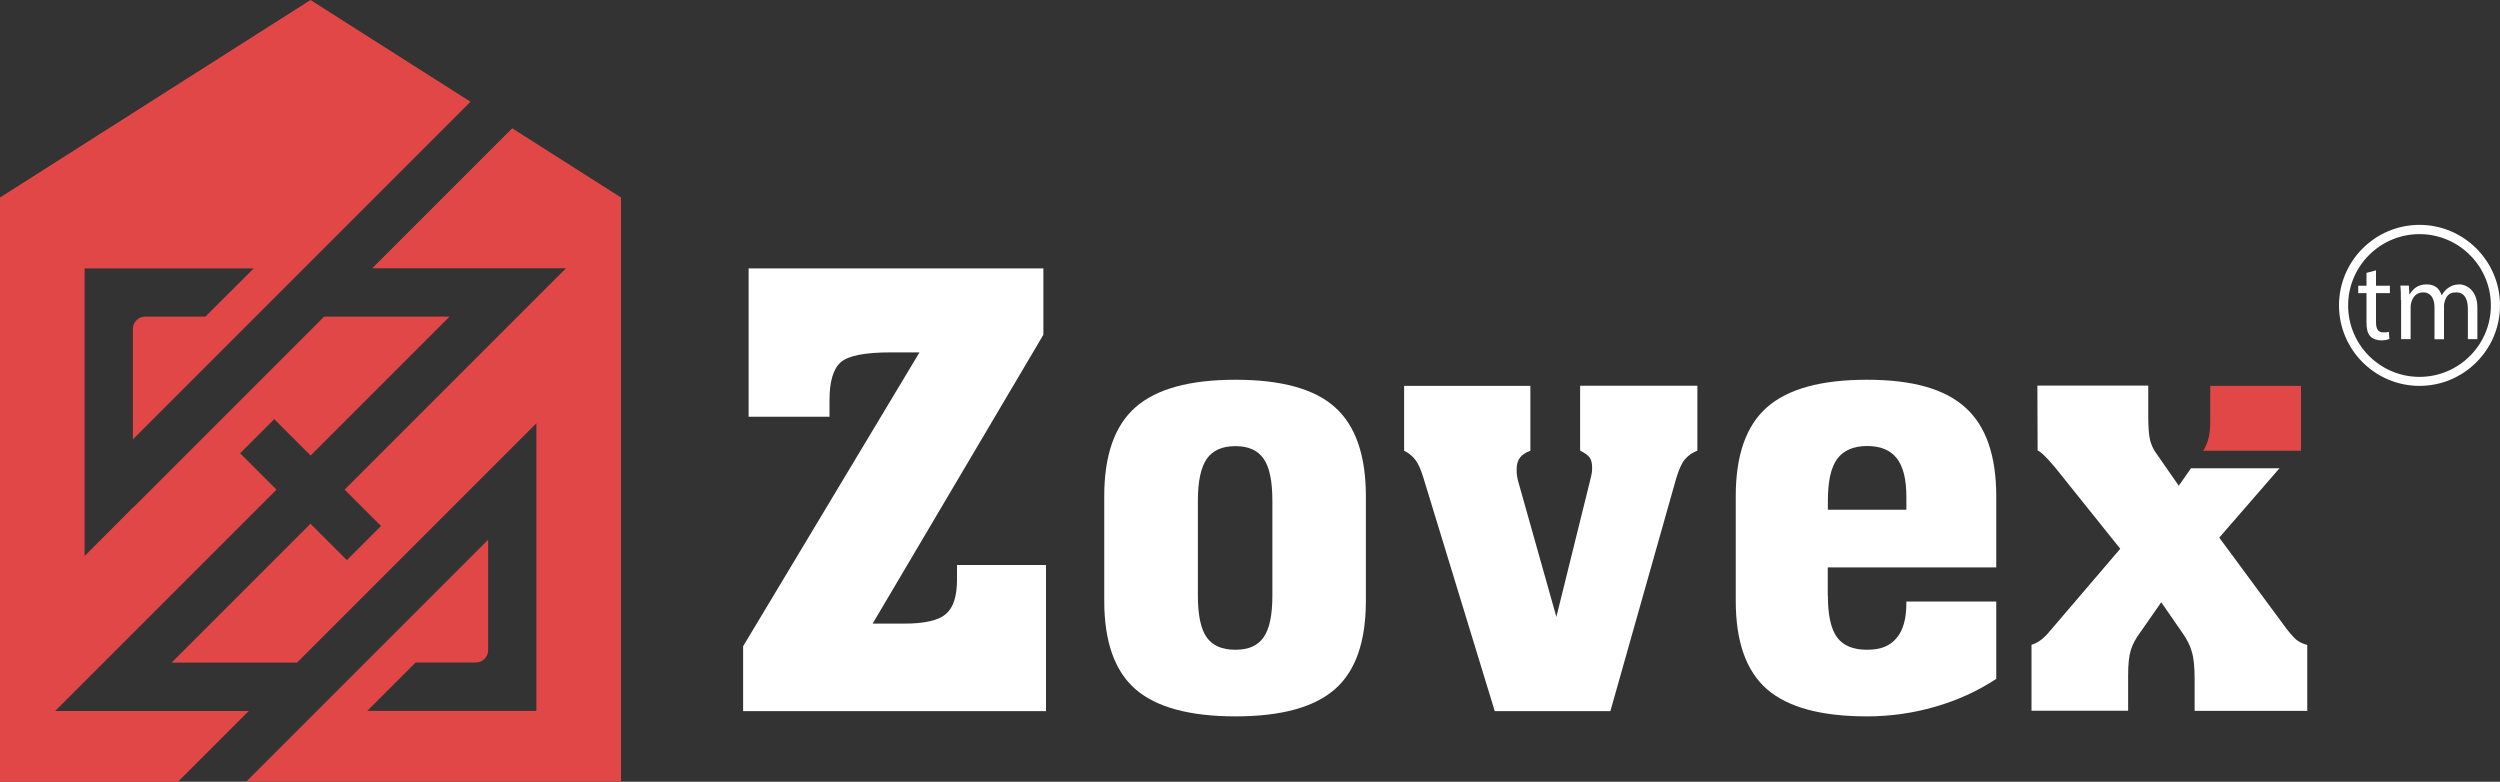
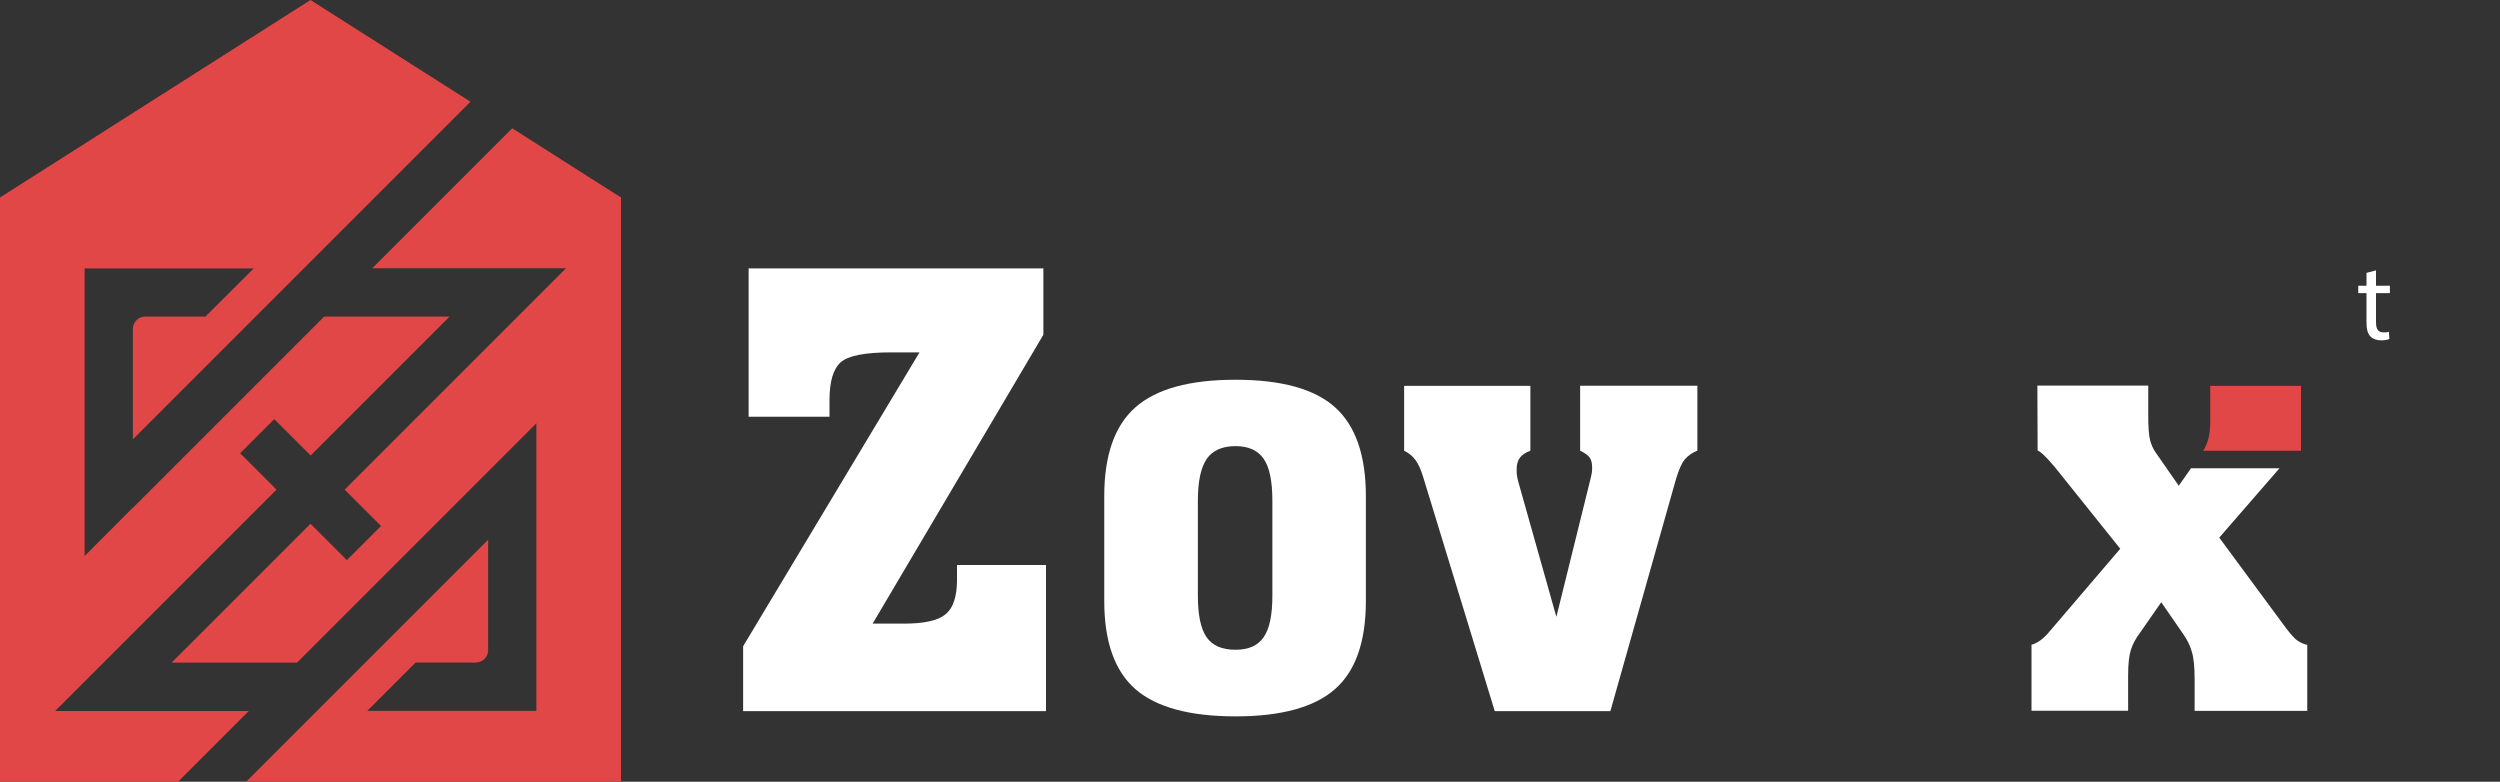
<svg xmlns="http://www.w3.org/2000/svg" id="Layer_1" version="1.1" viewBox="0 0 2000 625.4">
  <rect x="0" y="0" width="2000" height="625.4" fill="#333333" stroke="none" />
  <defs>
    <style> .st0 { fill: #fff; } .st1 { fill: #e24747; } </style>
  </defs>
  <g>
    <path class="st1" d="M409.8,102.6l-112,112h155l-177.1,177.1,29.1,29.1-27.3,27.3-29.1-29.1-111.1,111.1h100.3l191.5-191.5v230.1h-135.3l38.7-38.7h48.2c5.4,0,9.8-4.4,9.8-9.8v-88.4l-193.5,193.5h299.8V158l-87.1-55.4Z" />
    <path class="st1" d="M106.3,406.1l-38.6,38.7v-230.1h135.3l-38.7,38.6h-48.2c-5.4,0-9.8,4.4-9.8,9.8v88.4L376.4,81.4,248.4,0,0,158v467.4h142.4l56.6-56.6H44.1l177.1-177.1-29.1-29.1,27.3-27.3,29.1,29.1,111.1-111.1h-100.3l-152.8,152.8Z" />
  </g>
  <g>
    <path class="st0" d="M594.5,568.9v-51.9l141.1-235.1h-22.8c-20.8,0-34.2,2.6-40.2,7.9-6,5.3-9,15.4-9,30.3v13.3h-64.7v-118.7h235.8v53.1l-136.6,231.1h25.1c16.3,0,27.4-2.5,33.4-7.6,6-5,9-14.2,9-27.4v-11.9h71.2v116.9h-242.3Z" />
    <path class="st0" d="M1092.7,396.9v83.8c0,32.6-8.2,56.1-24.7,70.6-16.5,14.5-43,21.8-79.6,21.8s-63.5-7.3-80.1-21.8c-16.6-14.5-24.9-38.1-24.9-70.6v-83.8c0-32.7,8.3-56.4,25-71.1,16.7-14.7,43.3-22,80-22s63.2,7.3,79.6,22c16.4,14.7,24.7,38.4,24.7,71.1ZM1017.9,400.6c0-15.7-2.3-26.9-7-33.6-4.7-6.8-12.2-10.1-22.6-10.1s-18.2,3.4-22.9,10.2c-4.7,6.8-7.1,18-7.1,33.5v75.9c0,15.5,2.3,26.6,7,33.3,4.7,6.7,12.3,10,23,10s17.9-3.3,22.6-10c4.7-6.7,7-17.8,7-33.3v-75.9Z" />
    <path class="st0" d="M1195.8,568.9l-57.3-187.4c-1.9-6.1-3.9-10.6-6.2-13.6-2.3-3-5.2-5.5-9-7.3v-51.9h101v51.9c-3.9,1.4-6.7,3.3-8.4,5.6-1.7,2.3-2.6,5.4-2.6,9.3s.1,3.4.3,5c.2,1.6.6,3.2,1,4.8l30.5,108.2,27.7-112c.3-1.2.5-2.4.7-3.6.2-1.2.2-2.5.2-4.1,0-3.4-.7-6-2-7.8-1.3-1.8-3.8-3.6-7.6-5.5v-51.9h93.8v51.9c-4.2,1.7-7.5,4-10,7-2.5,2.9-4.8,8.1-7,15.4l-52.6,186h-92.9Z" />
-     <path class="st0" d="M1462.3,476.5c0,15.5,2.4,26.6,7.3,33.3,4.9,6.7,12.9,10,24.1,10s18.2-3.1,23.5-9.3c5.3-6.2,7.9-15.5,7.9-27.9v-1.4h71.9v61.9c-14.9,9.8-31.2,17.2-48.9,22.3-17.7,5.1-35.8,7.7-54.5,7.7-36.8,0-63.5-7.3-80.1-21.8-16.6-14.5-24.9-38.1-24.9-70.6v-83.8c0-32.7,8.3-56.4,25-71.1,16.7-14.7,43.3-22,80-22s62.2,7.4,78.7,22.2c16.4,14.8,24.7,38.4,24.7,70.9v57h-134.8v22.6ZM1462.3,400.6v7.2h62.8v-10.5c0-14-2.6-24.2-7.7-30.7-5.1-6.5-13-9.8-23.7-9.8s-19,3.5-24,10.4c-5,6.9-7.4,18-7.4,33.4Z" />
    <path class="st1" d="M1840.8,360.6v-51.9h-72.6v27.7c0,6.2-.5,11.2-1.6,15-.9,3.3-2.3,6.3-4,9.2h78.3Z" />
    <path class="st0" d="M1838.4,512.8c-2.3-1.5-5.3-4.8-9.2-9.8l-53.8-72.9,48.2-55.5h-70.8l-9.8,14-18.6-26.8c-2-2.9-3.5-6.3-4.4-10-.9-3.7-1.4-10.1-1.4-19.1v-24.2h-88.7l.2,51.9c1.2.5,2.9,1.7,5.1,3.8,2.2,2.1,5,5.2,8.6,9.4l52.4,65.4-55.9,65.4c-.3.3-.9.9-1.6,1.9-4.5,5.1-9,8.3-13.5,9.5v52.8h77.3v-28.2c0-9,.7-15.8,2.2-20.5,1.5-4.7,3.9-9.2,7.3-13.7l17-24.4,17.2,24.9c3.4,4.8,5.9,9.7,7.3,14.8,1.5,5,2.2,12.3,2.2,21.8v25.4h90.1v-52.8c-2.8-.6-5.3-1.7-7.6-3.3Z" />
    <g>
      <g>
        <path class="st0" d="M1900.8,216.3v12.3h11.1v5.9h-11.1v23.1c0,5.3,1.5,8.3,5.8,8.3s3.5-.3,4.5-.5l.4,5.8c-1.5.6-3.9,1.1-6.9,1.1s-6.5-1.2-8.4-3.3c-2.2-2.3-3-6.1-3-11.1v-23.4h-6.6v-5.9h6.6v-10.3l7.6-2Z" />
-         <path class="st0" d="M1920.7,240.1c0-4.4,0-8.1-.4-11.6h6.8l.4,6.9h.3c2.4-4.1,6.4-7.9,13.4-7.9s10.3,3.5,12.1,8.6h.2c1.3-2.4,3-4.2,4.8-5.6,2.6-1.9,5.4-3,9.5-3s14.1,3.7,14.1,18.6v25.2h-7.6v-24.2c0-8.2-3-13.2-9.3-13.2s-7.9,3.3-9.2,7.1c-.4,1.1-.6,2.5-.6,3.9v26.5h-7.6v-25.7c0-6.8-3-11.8-8.9-11.8s-8.4,3.9-9.6,7.8c-.4,1.2-.6,2.5-.6,3.8v25.8h-7.6v-31.2Z" />
      </g>
-       <path class="st0" d="M1935.6,308.7c-35.5,0-64.4-28.9-64.4-64.4s28.9-64.4,64.4-64.4,64.4,28.9,64.4,64.4-28.9,64.4-64.4,64.4ZM1935.6,187.3c-31.5,0-57.1,25.6-57.1,57.1s25.6,57.1,57.1,57.1,57.1-25.6,57.1-57.1-25.6-57.1-57.1-57.1Z" />
    </g>
  </g>
</svg>